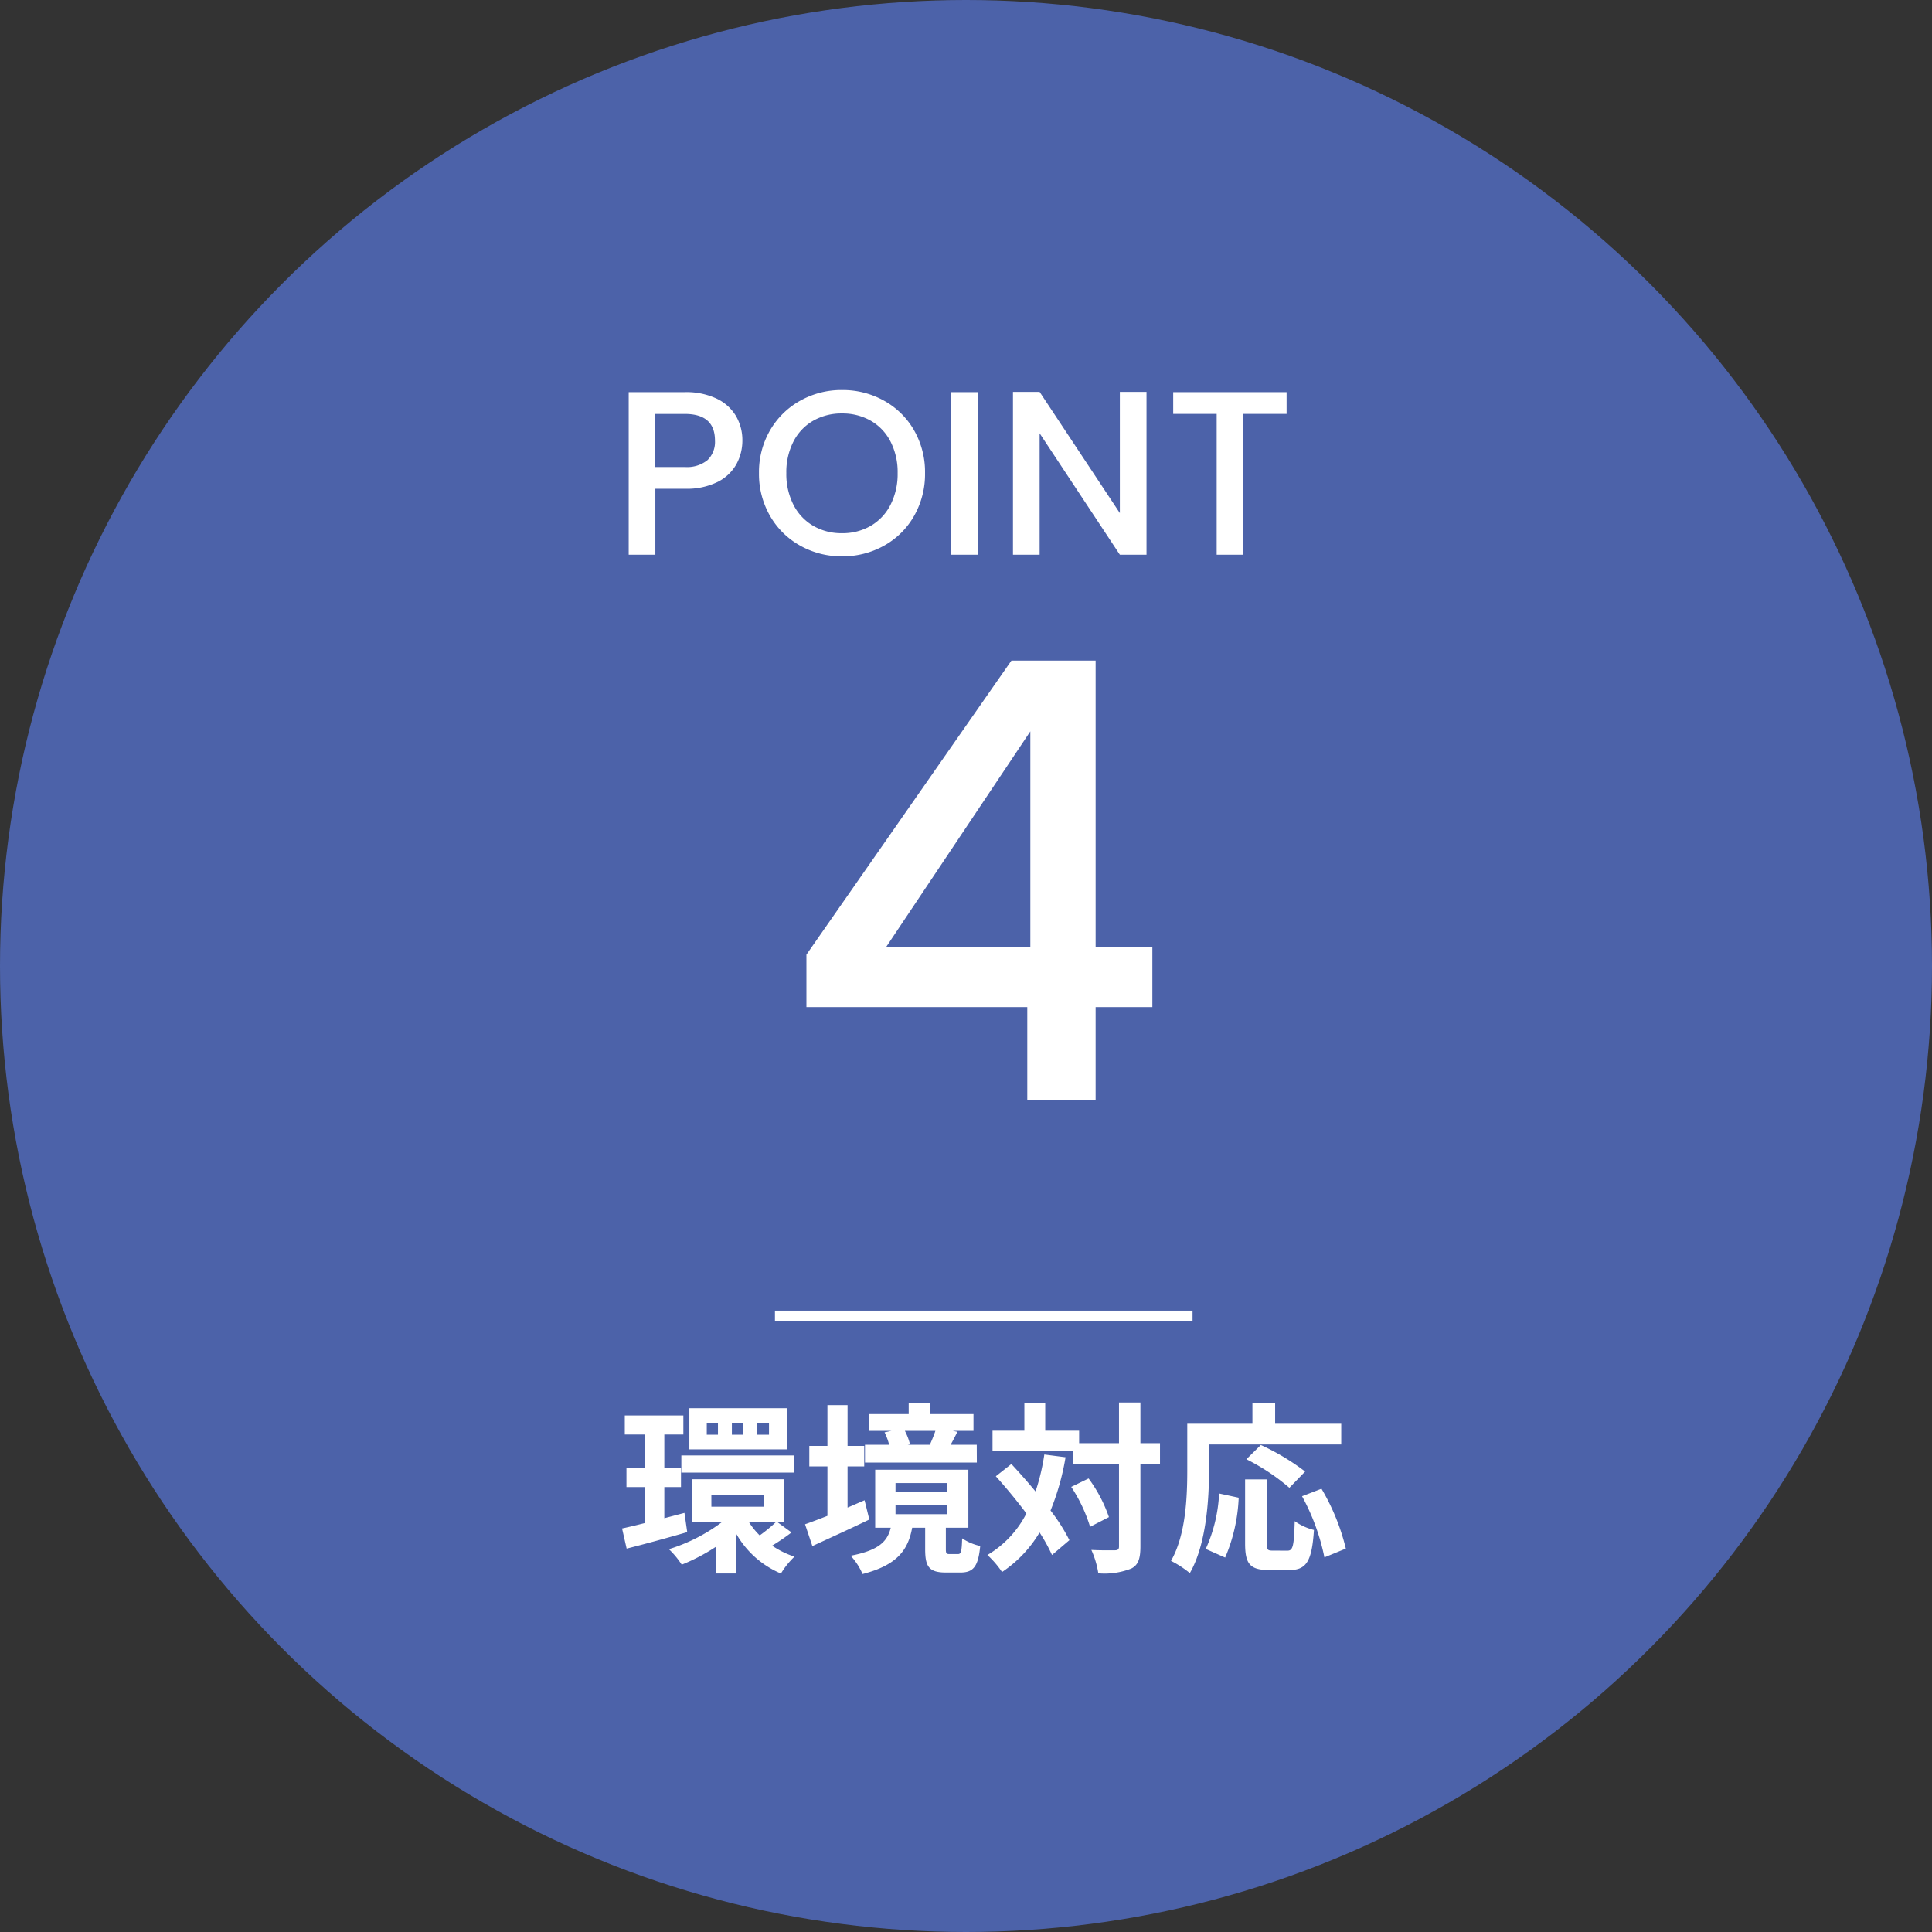
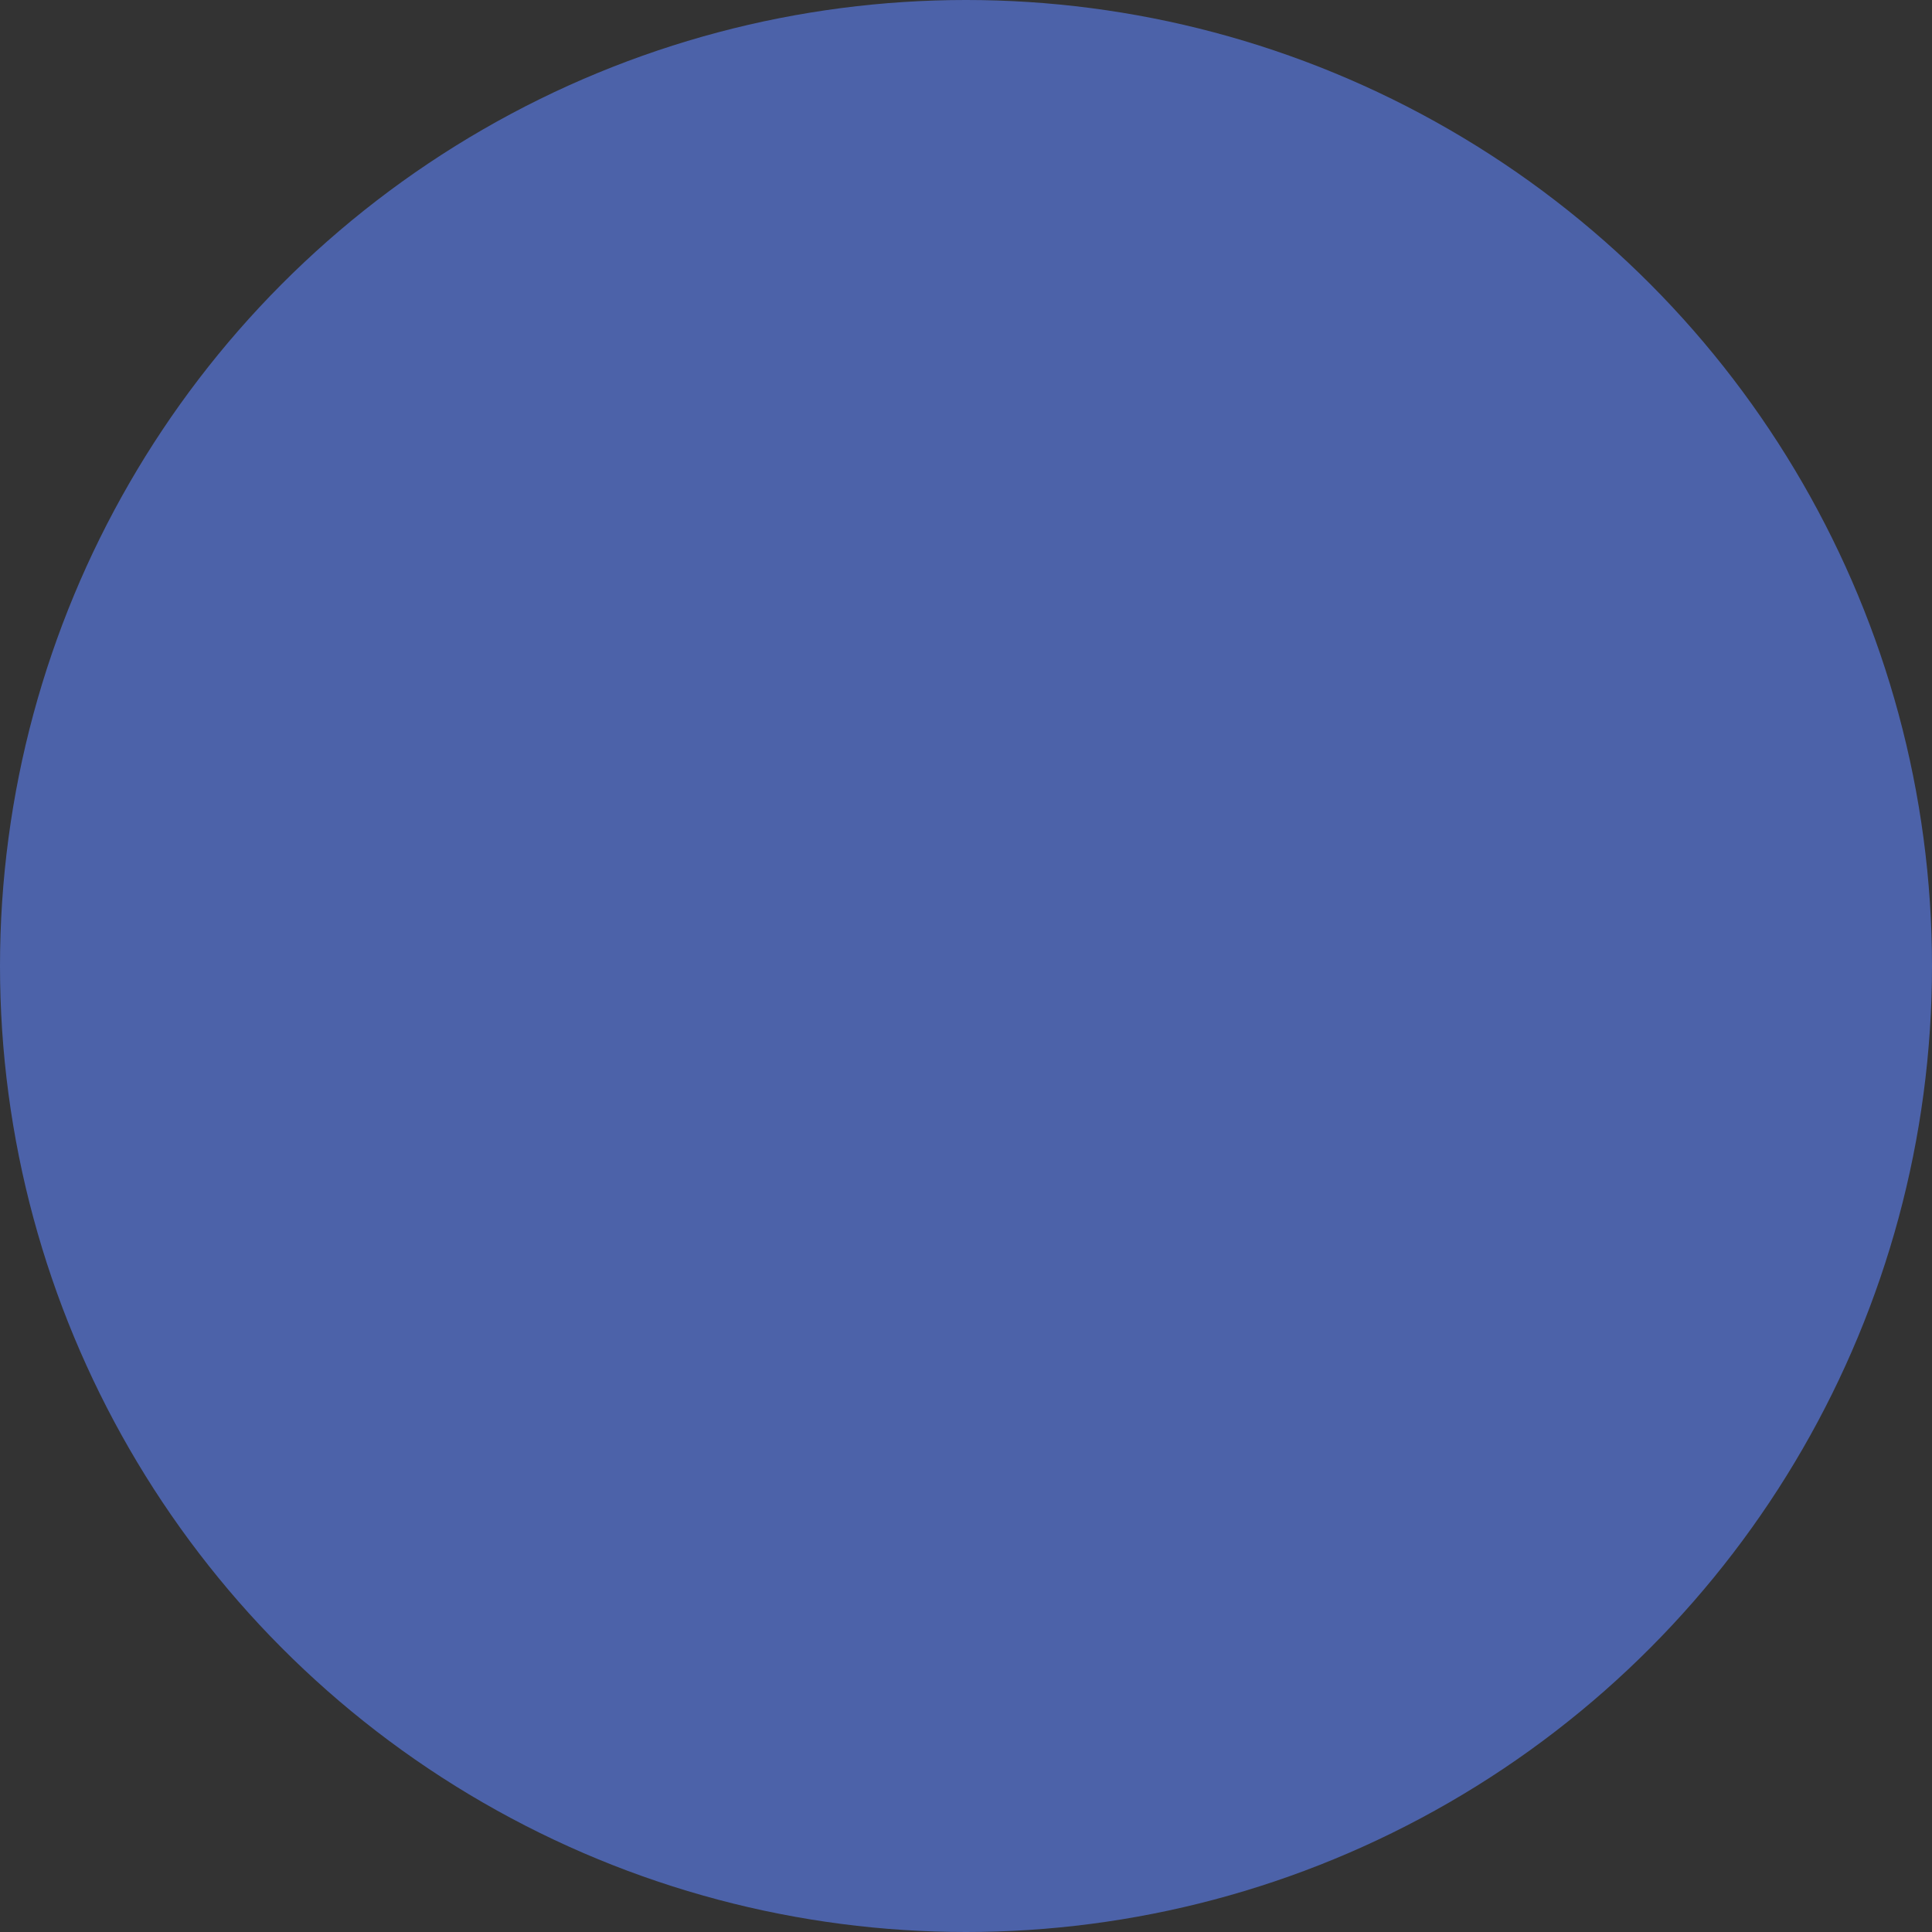
<svg xmlns="http://www.w3.org/2000/svg" id="グループ_9739" data-name="グループ 9739" width="190" height="190" viewBox="0 0 190 190">
  <rect x="0" y="0" width="190" height="190" fill="#333333" stroke="none" />
  <circle id="楕円形_19" data-name="楕円形 19" cx="95" cy="95" r="95" fill="#4c62a9" />
  <g id="グループ_9439" data-name="グループ 9439" transform="translate(59.777 30.551)">
-     <path id="パス_6239" data-name="パス 6239" d="M-20.769-11.224a4.827,4.827,0,0,1-.575,2.3,4.309,4.309,0,0,1-1.84,1.759,6.83,6.83,0,0,1-3.243.679h-2.9V0h-2.622V-15.985h5.52a6.969,6.969,0,0,1,3.117.632A4.4,4.4,0,0,1-21.4-13.639,4.693,4.693,0,0,1-20.769-11.224Zm-5.658,2.6A3.2,3.2,0,0,0-24.2-9.3a2.482,2.482,0,0,0,.736-1.92q0-2.622-2.967-2.622h-2.9v5.221ZM-10.971.161A8.28,8.28,0,0,1-15.076-.886a7.754,7.754,0,0,1-2.967-2.921,8.226,8.226,0,0,1-1.093-4.221,8.164,8.164,0,0,1,1.093-4.209,7.779,7.779,0,0,1,2.967-2.91,8.28,8.28,0,0,1,4.106-1.046,8.325,8.325,0,0,1,4.128,1.046,7.7,7.7,0,0,1,2.956,2.91A8.232,8.232,0,0,1-2.806-8.027,8.294,8.294,0,0,1-3.887-3.806,7.672,7.672,0,0,1-6.842-.886,8.325,8.325,0,0,1-10.971.161Zm0-2.277A5.51,5.51,0,0,0-8.142-2.84,5.023,5.023,0,0,0-6.2-4.911a6.646,6.646,0,0,0,.7-3.117,6.577,6.577,0,0,0-.7-3.1,4.962,4.962,0,0,0-1.944-2.047,5.579,5.579,0,0,0-2.829-.713,5.579,5.579,0,0,0-2.829.713,4.962,4.962,0,0,0-1.944,2.047,6.577,6.577,0,0,0-.7,3.1,6.646,6.646,0,0,0,.7,3.117A5.023,5.023,0,0,0-13.8-2.84,5.51,5.51,0,0,0-10.971-2.116ZM2.392-15.985V0H-.23V-15.985ZM18.975,0H16.353L8.464-11.937V0H5.842V-16.008H8.464L16.353-4.094V-16.008h2.622ZM32.752-15.985v2.139H28.5V0H25.875V-13.846H21.6v-2.139Z" transform="translate(34 24)" fill="#fff" />
-     <path id="パス_6240" data-name="パス 6240" d="M-16.65-9.12v-5.16L3.51-43.2h8.28v28.14h5.58v5.94H11.79V0H5.07V-9.12ZM5.37-36.24-8.79-15.06H5.37Z" transform="translate(36.18 77.613)" fill="#fff" />
-     <path id="パス_6241" data-name="パス 6241" d="M-21.1-12.078h-1.17v-1.17h1.17Zm-2.52,0H-24.75v-1.17h1.134Zm-2.5,0h-1.1v-1.17h1.1Zm6.8-2.61h-9.612v4.05h9.612Zm-10.4,6.336h11.07v-1.692h-11.07Zm.306,3.96-1.98.522V-6.93h1.638V-8.82h-1.638V-12.1h1.872v-1.872h-5.76V-12.1h2V-8.82h-1.836v1.89h1.836V-3.4c-.846.216-1.62.4-2.268.54l.45,1.98c1.728-.432,3.906-1.026,5.958-1.62Zm9,.9a15.255,15.255,0,0,1-1.6,1.314,7.234,7.234,0,0,1-1.062-1.314Zm-6.354-2.682H-21.6V-5h-5.166Zm6.48,2.682h.666V-7.7h-9.018v4.212h2.916a17.044,17.044,0,0,1-5.22,2.664A8.372,8.372,0,0,1-29.682.7a18.906,18.906,0,0,0,3.366-1.764V1.566H-24.3V-2.3a9.134,9.134,0,0,0,4.374,3.87A8.024,8.024,0,0,1-18.594-.09a8.6,8.6,0,0,1-2.2-1.08,19.959,19.959,0,0,0,1.908-1.3Zm15.552-8.964c-.144.432-.36.954-.54,1.35l.09.018H-7.47l.234-.054a5.74,5.74,0,0,0-.5-1.314Zm4.068,1.368H-3.24c.2-.36.432-.792.666-1.278l-.45-.09H-.99v-1.656H-5.256v-1.1H-7.362v1.1h-3.906v1.656h2.2l-.666.144a5.869,5.869,0,0,1,.45,1.224h-2.376v1.746h11ZM-11.7-5.634c-.558.234-1.116.486-1.674.72v-4.05h1.638V-10.98h-1.638v-4.014h-1.98v4.014h-1.782v2.016h1.782V-4.1c-.828.324-1.584.612-2.2.828l.72,2.142c1.638-.756,3.708-1.692,5.6-2.61Zm3.042.45H-3.6v.918H-8.658Zm0-2.142H-3.6v.9H-8.658ZM-3.33-.342c-.324,0-.378-.054-.378-.5V-2.934h2.214V-8.64h-9.162v5.706h1.53C-9.45-1.62-10.242-.72-13.068-.18a6.447,6.447,0,0,1,1.17,1.8C-8.46.738-7.416-.774-7.02-2.934h1.278V-.828c0,1.71.36,2.3,2.052,2.3h1.4c1.26,0,1.764-.54,1.962-2.61A5.129,5.129,0,0,1-2.106-1.89C-2.142-.522-2.232-.342-2.52-.342Zm9.306-9.792A21.1,21.1,0,0,1,5.112-6.5C4.32-7.452,3.51-8.37,2.736-9.2L1.206-7.992c.99,1.1,2.052,2.376,3.006,3.654A9.993,9.993,0,0,1,.378-.252a9.385,9.385,0,0,1,1.44,1.674,12.1,12.1,0,0,0,3.69-3.888A16.8,16.8,0,0,1,6.732-.252L8.442-1.71A17.832,17.832,0,0,0,6.588-4.626,24.6,24.6,0,0,0,8.064-9.864ZM8.622-6.948a15,15,0,0,1,1.854,3.924l1.854-.954a14.13,14.13,0,0,0-2-3.8Zm8.73-4.3H15.426v-4H13.32v4H9.4v-1.224H6.066v-2.754H4.014v2.754H.882v1.98H8.8v1.3H13.32v8.1c0,.288-.108.378-.432.378-.306,0-1.278.018-2.286-.036a8.819,8.819,0,0,1,.684,2.3,7.175,7.175,0,0,0,3.24-.468c.684-.342.9-.972.9-2.178V-9.2h1.926Zm4.824.126h13v-2.034h-6.5v-2.07H26.442v2.07H20.034v4.536c0,2.592-.126,6.372-1.6,8.946A9.942,9.942,0,0,1,20.286,1.53c1.62-2.808,1.89-7.254,1.89-10.152Zm9.45,2.664a22.671,22.671,0,0,0-4.356-2.61l-1.422,1.4a20.764,20.764,0,0,1,4.23,2.808ZM23.76,0a16.576,16.576,0,0,0,1.332-5.886L23.166-6.3A14.9,14.9,0,0,1,21.852-.846Zm4.662-.684c-.5,0-.576-.09-.576-.738V-7.686H25.722V-1.4c0,2,.45,2.628,2.358,2.628h2c1.674,0,2.214-.864,2.412-3.942a5.634,5.634,0,0,1-1.89-.864c-.072,2.484-.18,2.9-.72,2.9Zm2.9-5.346a21.4,21.4,0,0,1,2.2,6.012l2.106-.864a21.445,21.445,0,0,0-2.394-5.886Z" transform="translate(36.949 122.624)" fill="#fff" />
-     <path id="パス_286" data-name="パス 286" d="M59.731,78.8H100.8" transform="translate(-43.297 20.042)" fill="none" stroke="#fff" stroke-width="1" />
-   </g>
+     </g>
</svg>